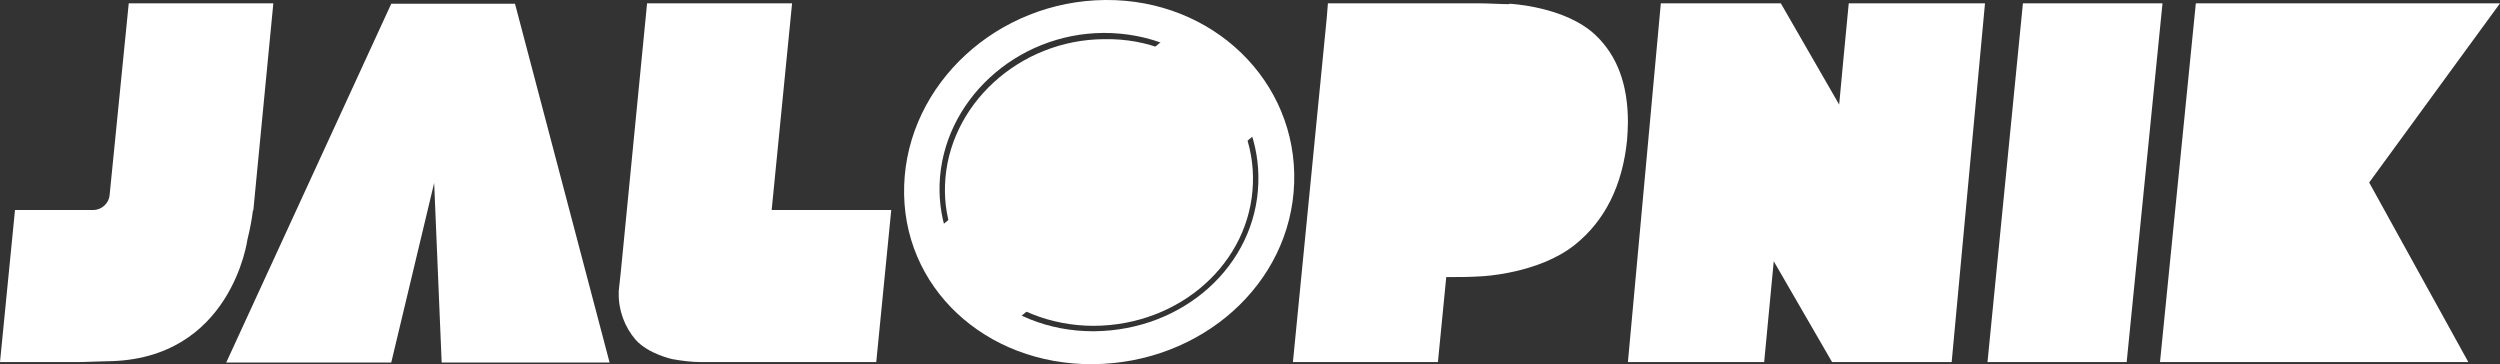
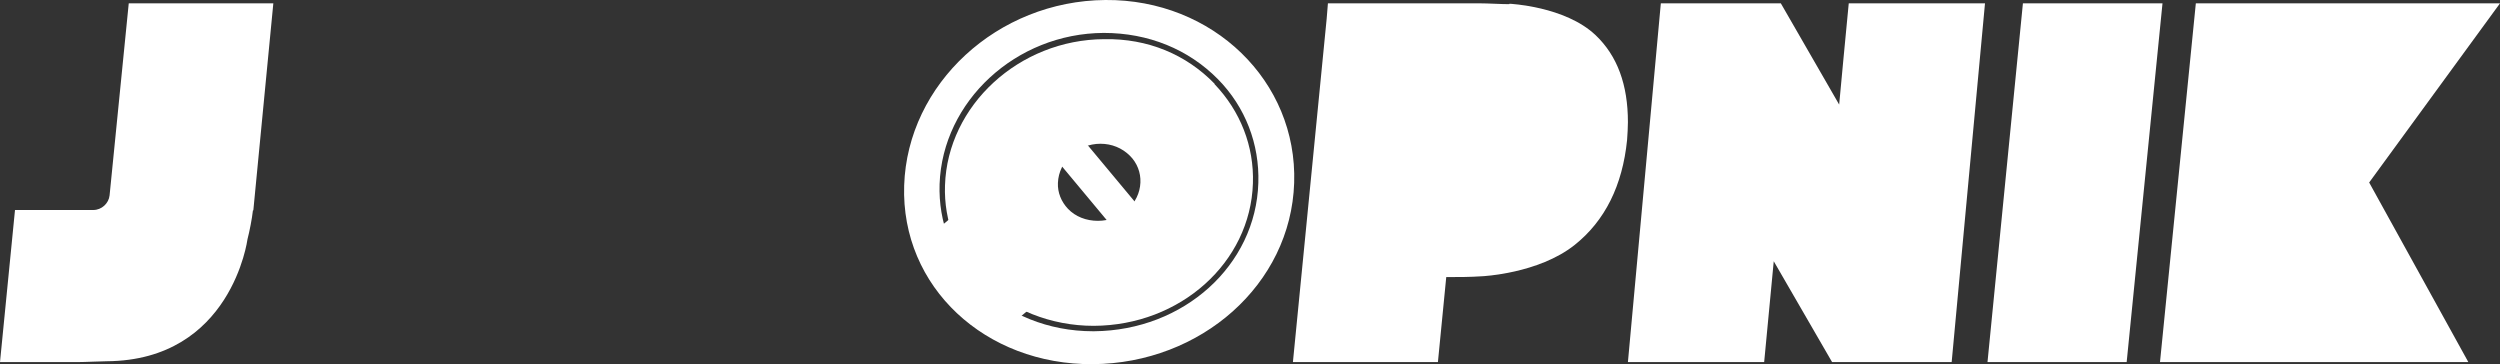
<svg xmlns="http://www.w3.org/2000/svg" id="a" version="1.1" viewBox="0 0 600 87.4">
  <rect x="0" y="0" width="600" height="87.4" fill="#333333" stroke="none" />
  <defs>
    <style>
      .st0 {
        fill: #fff;
      }
    </style>
  </defs>
-   <path class="st0" d="M190.1.8h-34.8l-6.3,64.4-.5,4.6v.5c-.1,4.1,1.4,8.2,4.1,11.3,3.1,3.4,8.8,4.6,8.8,4.6,2.3.4,4.6.7,6.9.7h42s3.6-36.5,3.6-36.5h-28.7L190.1.8Z" />
  <path class="st0" d="M265.3,0c-25.9.2-47.5,20.1-48.3,44.5-.8,24.4,19.5,43.1,45.3,42.9,25.9-.2,47.5-19.1,48.3-43.5.8-24.4-19.5-44.1-45.3-43.9ZM262.6,79.5h-.3c-10.6,0-20.6-4-27.5-11.1-6.3-6.5-9.6-15.1-9.3-24.2.7-19.9,18.3-36.2,39.4-36.3,10.7,0,20.3,3.9,27.4,11.1,6.6,6.7,10,15.6,9.7,24.9-.6,19.8-17.9,35.4-39.4,35.6h0Z" />
  <rect class="st0" x="228.1" y="46.5" width="24.8" height="28.9" transform="translate(16.7 168) rotate(-39.8)" />
-   <rect class="st0" x="273.1" y="9.2" width="24.8" height="31.5" transform="translate(50.1 188.5) rotate(-39.8)" />
-   <path class="st0" d="M264.2,32.3h0c-6.8,0-12.5,5.3-12.8,11.7,0,2.9.9,5.6,2.9,7.6,2.2,2.3,5.5,3.5,9,3.6,6.9,0,12.5-5,12.8-11.4.1-3-1-5.8-3.1-7.9-2.3-2.4-5.4-3.7-8.8-3.6h0Z" />
  <path class="st0" d="M291.5,20.1c-6.8-7-16-10.9-26.5-10.7-20.4.1-37.6,15.9-38.2,35.1-.3,8.6,2.9,16.8,8.9,23,6.7,6.8,16.5,10.7,26.8,10.7,20.8-.1,37.6-15.2,38.2-34.2.3-8.9-3-17.3-9.2-23.8h0ZM263.5,53c-2.8,0-5.4-1-7.2-2.9-1.6-1.7-2.5-3.9-2.4-6.2.2-5.2,4.8-9.4,10.2-9.4,2.7,0,5.2,1,7.1,2.9,1.7,1.7,2.6,4,2.5,6.4-.2,5.1-4.7,9.2-10.2,9.2h0Z" />
  <rect class="st0" x="259.3" y="33.7" width="8" height="20.3" transform="translate(32.9 178.6) rotate(-39.8)" />
-   <polygon class="st0" points="93.9 .9 54.3 87 93.9 87 104.2 43.9 106 87 146.3 87 123.6 .9 93.9 .9" />
  <path class="st0" d="M60.8,50.5L65.6.8H30.9l-4.6,46.1c-.2,1.9-1.9,3.5-3.9,3.5H3.6L0,86.9h18.6c1.9,0,5.6-.2,7-.2,30-.2,33.8-29.3,33.8-29.3.5-1.9,1.1-5,1.3-6.9Z" />
  <path class="st0" d="M362.2,1c-1.9,0-5.1-.2-7-.2h-36.5s-.3,3.7-.3,3.7l-8.1,82.4h34.8l2-20.4c2.9,0,5.7,0,8.6-.2,0,0,13.5-.6,22.2-7.5,7.3-5.8,11.5-14.3,12.6-25.2.1-1.5.2-2.9.2-4.3,0-8.9-2.5-15.9-7.8-20.9-7.3-6.9-20.6-7.5-20.6-7.5h0Z" />
  <polygon class="st0" points="600 .8 527 .8 518.4 86.9 592.4 86.9 568.6 43.8 600 .8" />
  <polygon class="st0" points="485.5 .8 477 86.9 477 86.9 510.4 86.9 519 .8 485.5 .8" />
  <polygon class="st0" points="443.7 .8 442.4 14.4 441.4 25.1 427.4 .8 398.6 .8 390.7 86.9 423.4 86.9 425.7 62.7 439.7 86.9 468.4 86.9 476.4 .8 443.7 .8" />
</svg>